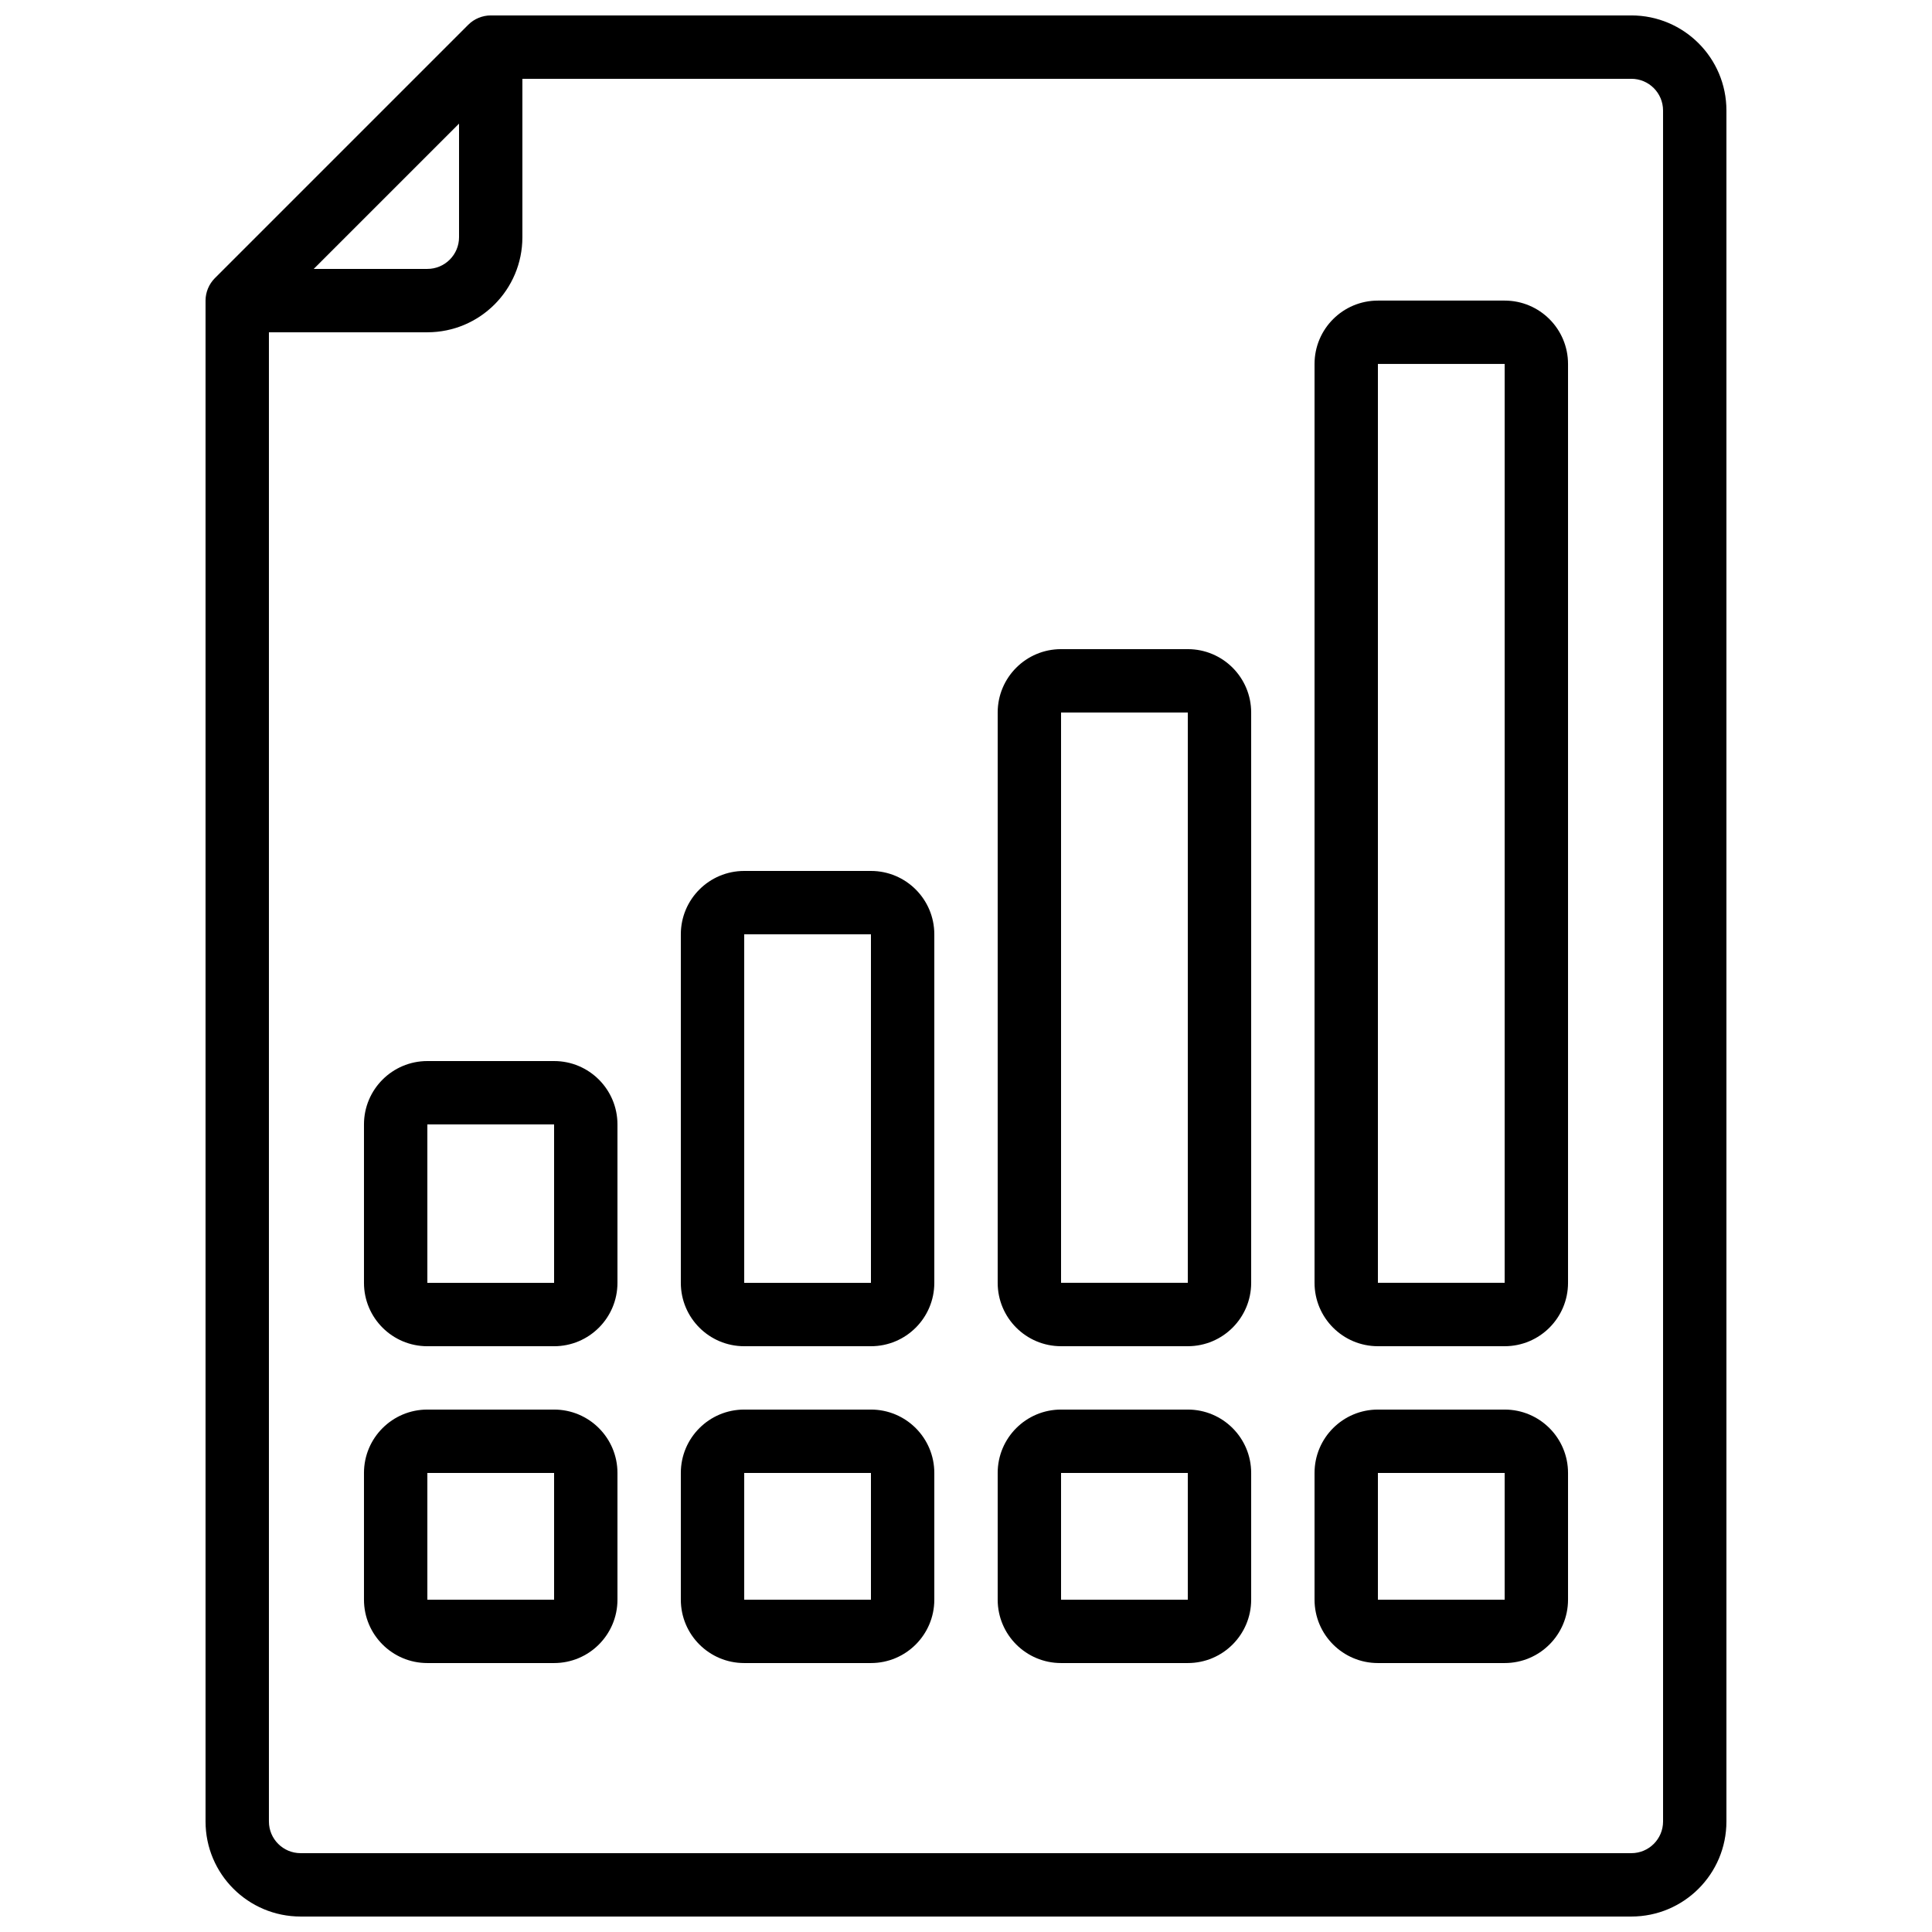
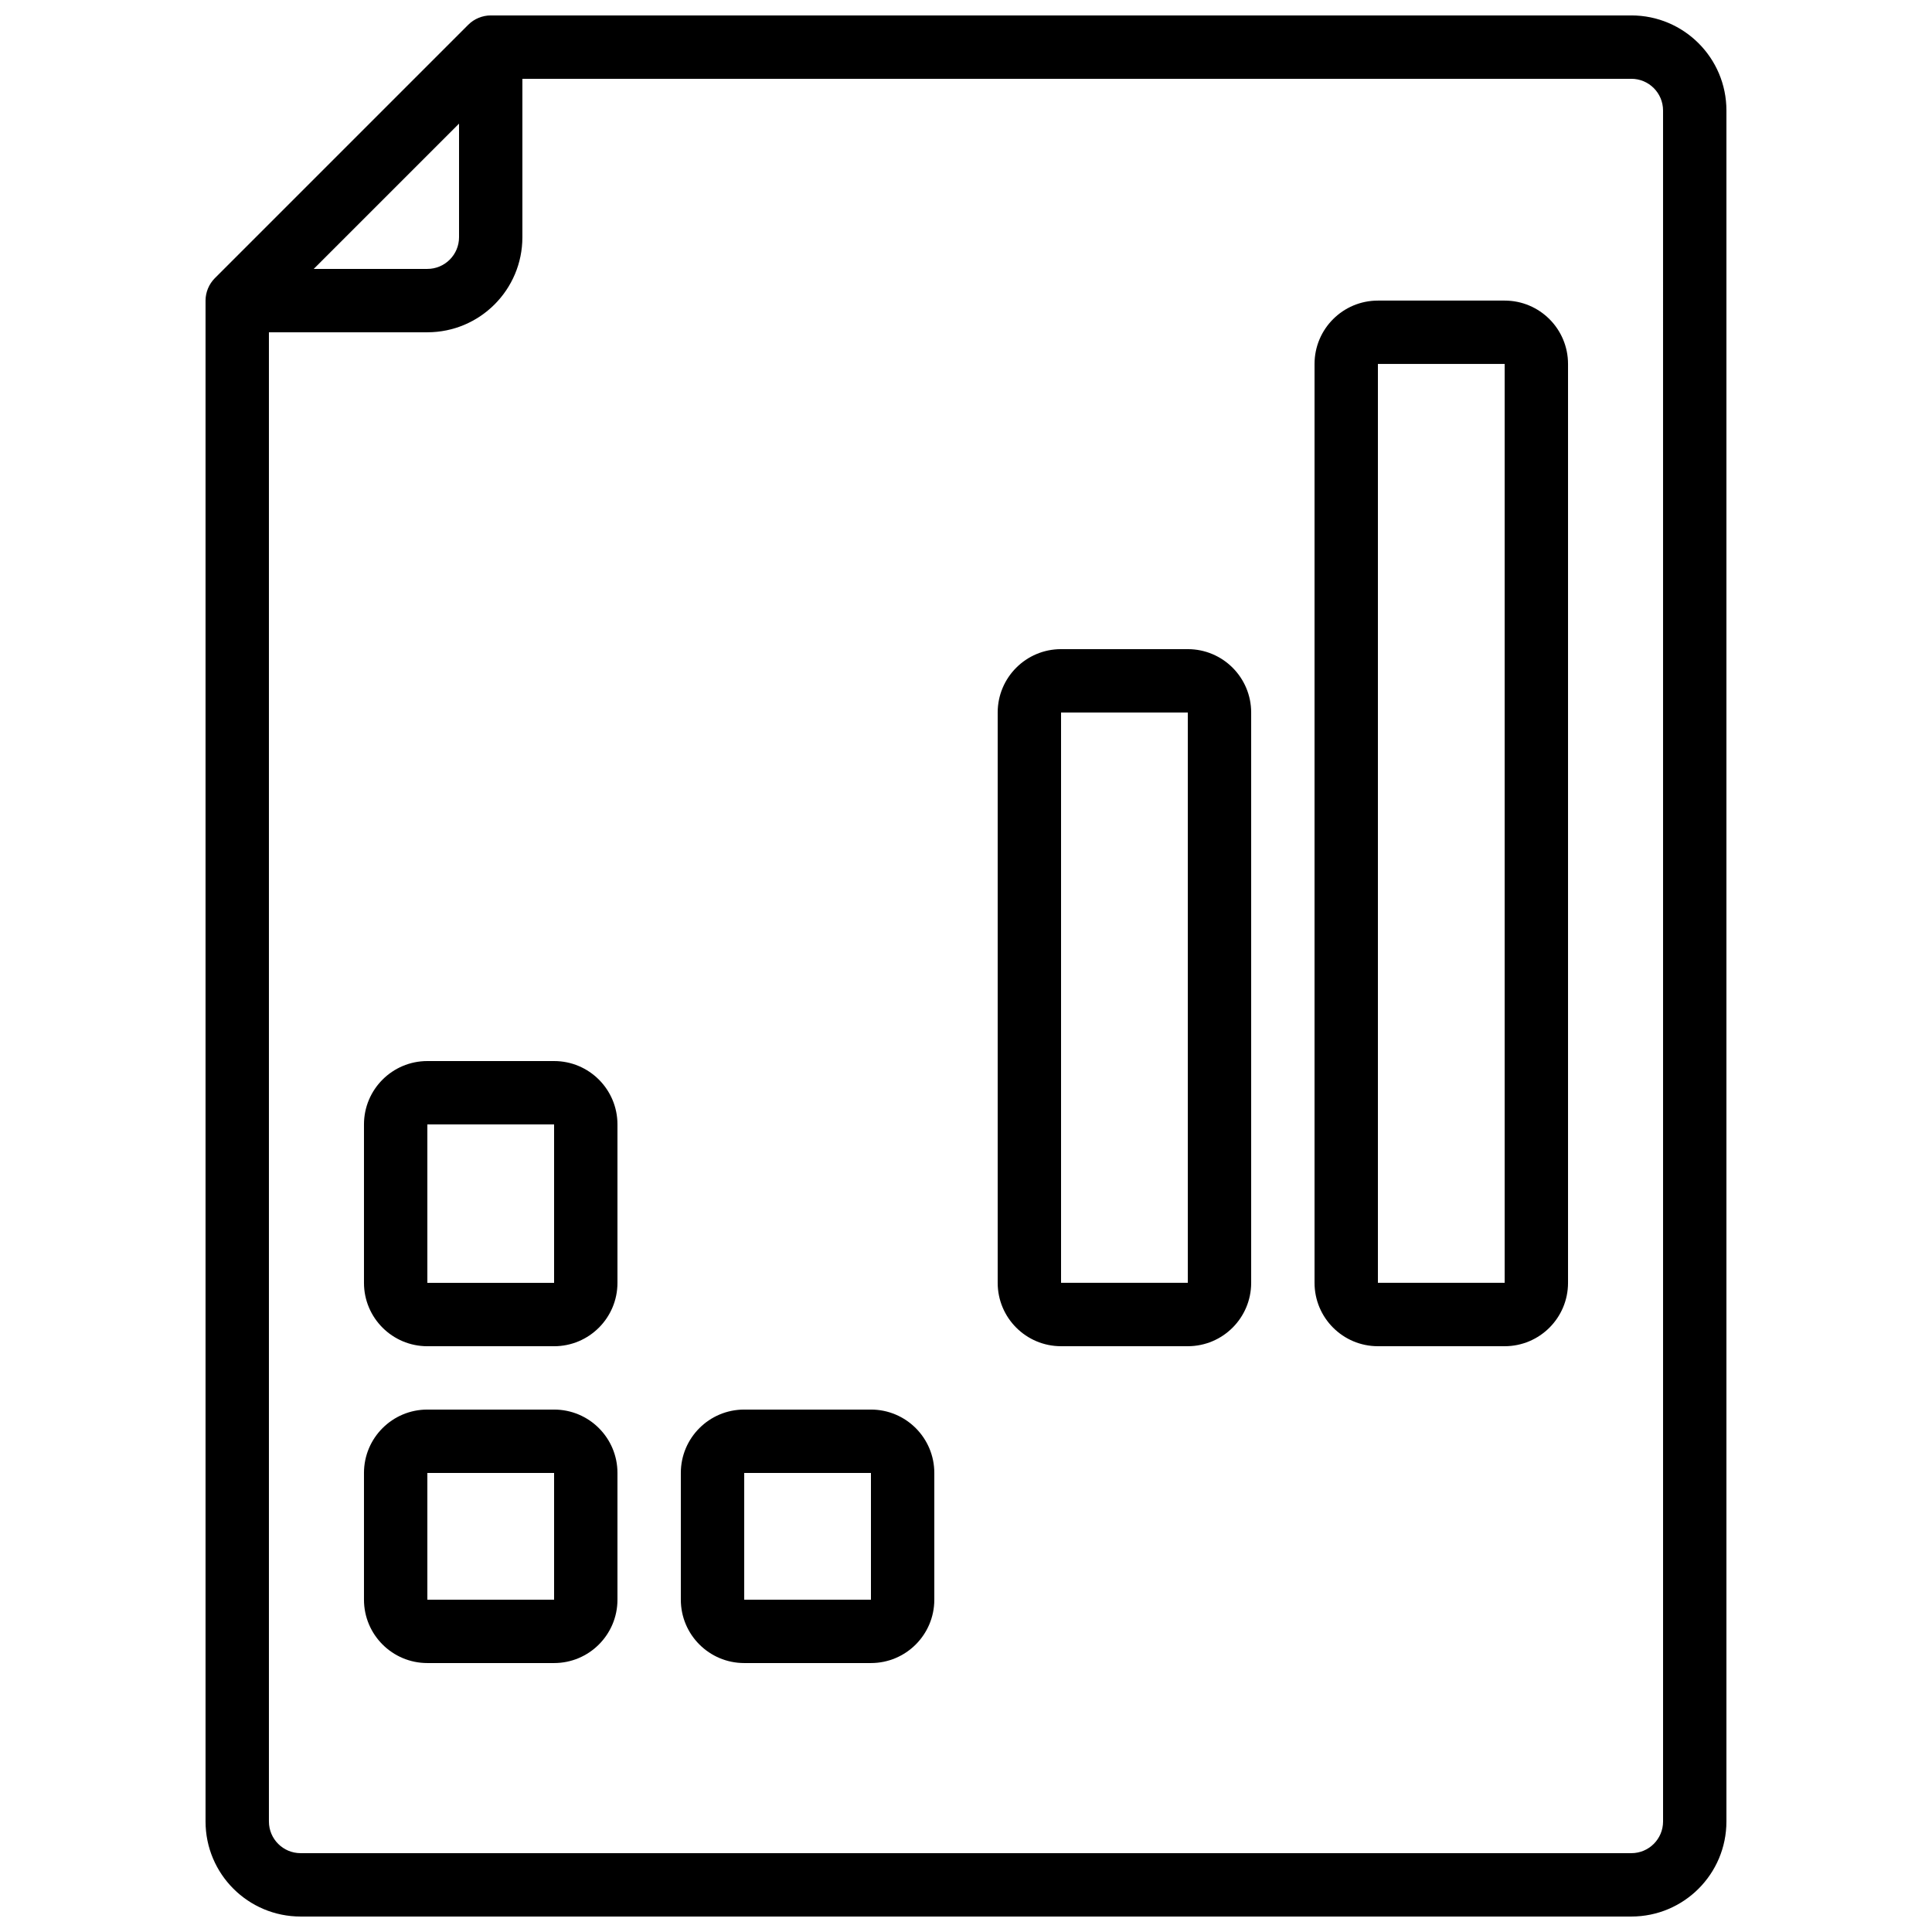
<svg xmlns="http://www.w3.org/2000/svg" width="800px" height="800px" version="1.1" viewBox="144 144 512 512">
  <defs>
    <clipPath id="a">
-       <path d="m198 148.09h404v503.81h-404z" />
+       <path d="m198 148.09h404v503.81h-404" />
    </clipPath>
  </defs>
  <g clip-path="url(#a)">
    <path d="m576.33 148.09h-302.29c-1.102 0-2.191 0.223-3.207 0.648-1.023 0.418-1.957 1.039-2.738 1.82l-67.176 67.176c-1.559 1.578-2.441 3.707-2.449 5.926v403.05c0 13.914 11.277 25.191 25.188 25.191h352.67c13.914 0 25.191-11.277 25.191-25.191v-453.43c0-13.914-11.277-25.191-25.191-25.191zm-310.68 28.668v30.109c0 4.637-3.758 8.398-8.395 8.398h-30.113zm319.08 449.95c0 4.641-3.762 8.398-8.398 8.398h-352.67c-4.637 0-8.395-3.758-8.395-8.398v-394.65h41.984c13.91 0 25.188-11.277 25.188-25.191v-41.984h293.89c4.637 0 8.398 3.762 8.398 8.398z" />
  </g>
  <path d="m290.84 517.55h-33.586c-9.277 0-16.797 7.519-16.797 16.793v33.586c0 9.277 7.519 16.797 16.797 16.797h33.586c9.273 0 16.793-7.519 16.793-16.797v-33.586c0-9.273-7.519-16.793-16.793-16.793zm-33.586 50.379v-33.586h33.586v33.586z" />
  <path d="m290.84 425.19h-33.586c-9.277 0-16.797 7.519-16.797 16.797v41.98c0 9.277 7.519 16.797 16.797 16.797h33.586c9.273 0 16.793-7.519 16.793-16.797v-41.98c0-9.277-7.519-16.797-16.793-16.797zm0 58.777h-33.586v-41.98h33.586z" />
  <path d="m374.81 517.55h-33.586c-9.277 0-16.797 7.519-16.797 16.793v33.586c0 9.277 7.519 16.797 16.797 16.797h33.586c9.273 0 16.793-7.519 16.793-16.797v-33.586c0-9.273-7.519-16.793-16.793-16.793zm-33.586 50.379v-33.586h33.586v33.586z" />
-   <path d="m374.81 374.81h-33.586c-9.277 0-16.797 7.519-16.797 16.793v92.363c0 9.277 7.519 16.797 16.797 16.797h33.586c9.273 0 16.793-7.519 16.793-16.797v-92.363c0-9.273-7.519-16.793-16.793-16.793zm0 109.16h-33.586v-92.363h33.586z" />
-   <path d="m458.78 517.55h-33.59c-9.273 0-16.793 7.519-16.793 16.793v33.586c0 9.277 7.519 16.797 16.793 16.797h33.59c9.273 0 16.793-7.519 16.793-16.797v-33.586c0-9.273-7.519-16.793-16.793-16.793zm-33.59 50.379v-33.586h33.59v33.586z" />
  <path d="m458.78 316.03h-33.59c-9.273 0-16.793 7.519-16.793 16.793v151.14c0 9.277 7.519 16.797 16.793 16.797h33.59c9.273 0 16.793-7.519 16.793-16.797v-151.14c0-9.273-7.519-16.793-16.793-16.793zm0 167.93h-33.59v-151.14h33.59z" />
-   <path d="m542.75 517.55h-33.59c-9.273 0-16.793 7.519-16.793 16.793v33.586c0 9.277 7.519 16.797 16.793 16.797h33.59c9.273 0 16.793-7.519 16.793-16.797v-33.586c0-9.273-7.519-16.793-16.793-16.793zm-33.59 50.379v-33.586h33.59v33.586z" />
  <path d="m542.75 223.66h-33.59c-9.273 0-16.793 7.519-16.793 16.793v243.51c0 9.277 7.519 16.797 16.793 16.797h33.59c9.273 0 16.793-7.519 16.793-16.797v-243.51c0-9.273-7.519-16.793-16.793-16.793zm0 260.3h-33.59v-243.51h33.59z" />
</svg>